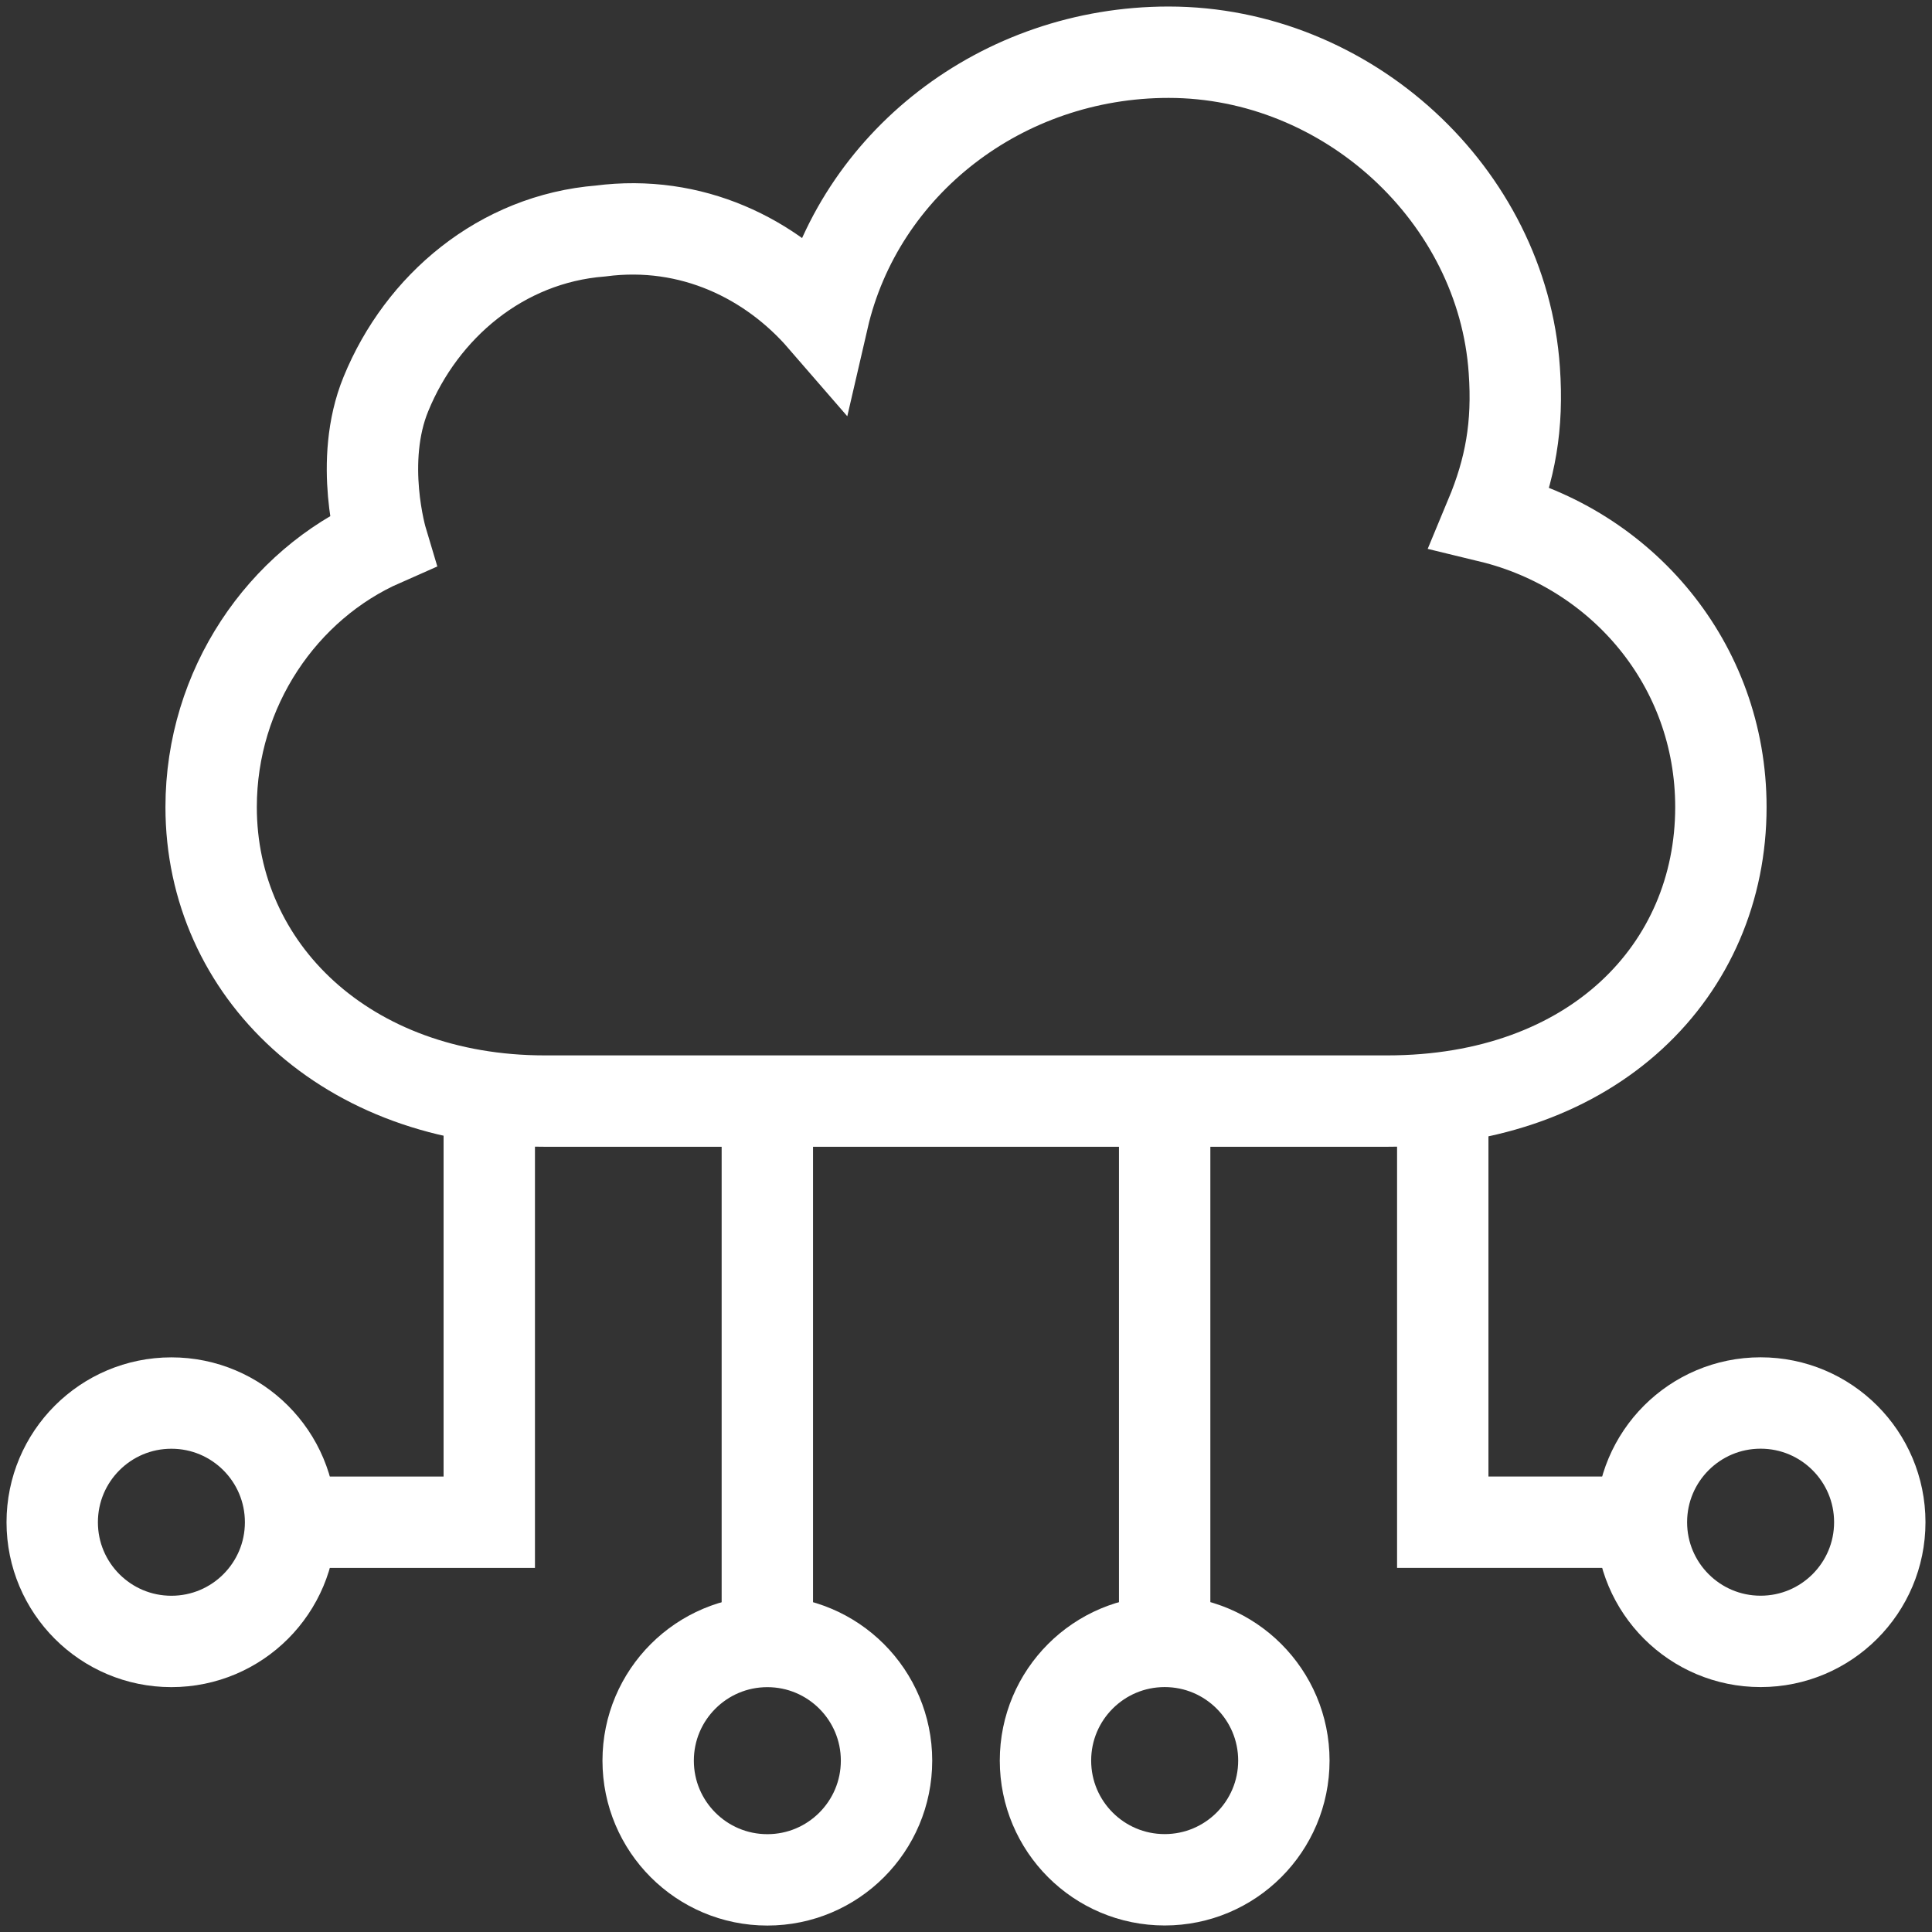
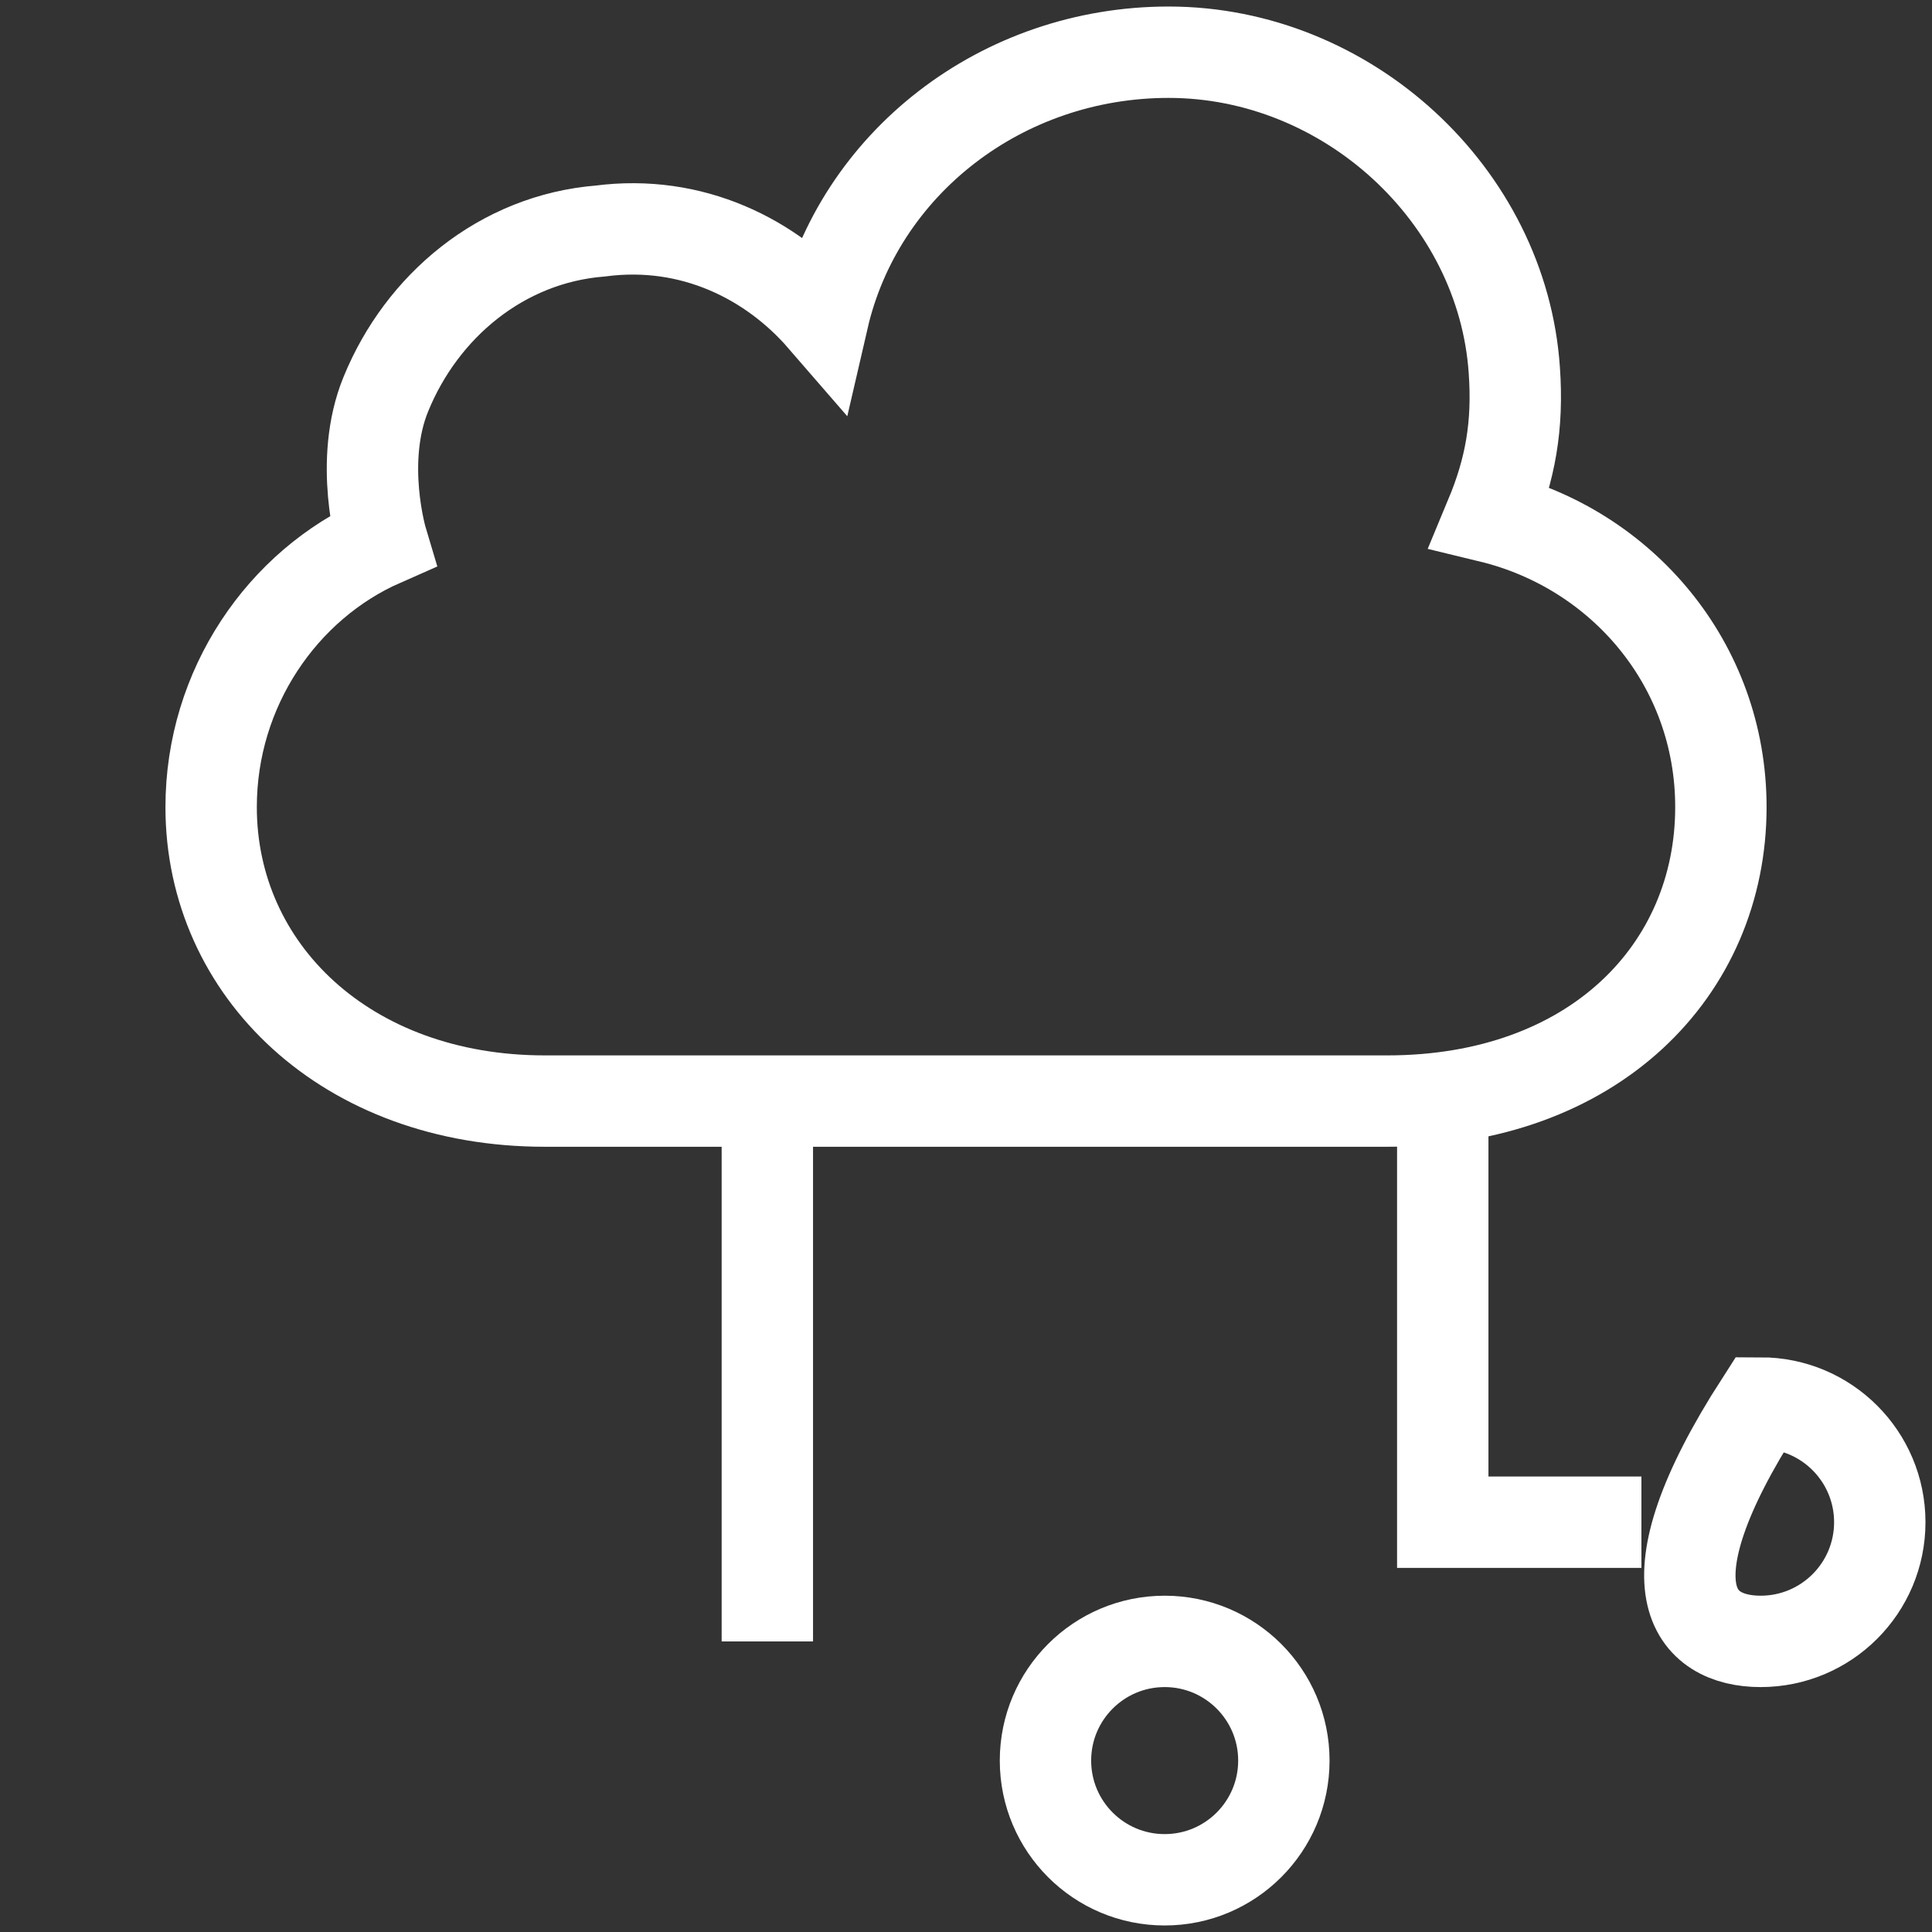
<svg xmlns="http://www.w3.org/2000/svg" width="74" height="74" viewBox="0 0 74 74" fill="none">
  <rect x="0" y="0" width="74" height="74" fill="#333333" stroke="none" />
  <path d="M53.131 42.174C61.044 42.174 65.914 37.153 65.914 30.913C65.914 25.435 62.109 21.022 57.087 19.805C57.848 17.978 58.153 16.305 58.001 14.174C57.544 7.478 51.609 2 44.761 2C38.37 2 32.892 6.261 31.522 12.196C29.544 9.913 26.5 8.391 23 8.848C19.196 9.152 16.152 11.739 14.783 15.087C13.717 17.674 14.63 20.718 14.63 20.718C10.826 22.392 8.087 26.348 8.087 30.913C8.087 37.153 13.261 42.174 20.87 42.174H53.131Z" stroke="white" stroke-width="3.5" stroke-miterlimit="10" />
  <path d="M55.261 42.174V58.304H62.87" stroke="white" stroke-width="3.5" stroke-miterlimit="10" />
-   <path d="M67.435 62.869C69.956 62.869 72 60.825 72 58.304C72 55.782 69.956 53.738 67.435 53.738C64.914 53.738 62.87 55.782 62.87 58.304C62.87 60.825 64.914 62.869 67.435 62.869Z" stroke="white" stroke-width="3.5" stroke-miterlimit="10" />
-   <path d="M18.74 42.175V58.305H11.131" stroke="white" stroke-width="3.5" stroke-miterlimit="10" />
-   <path d="M6.565 62.871C9.087 62.871 11.13 60.827 11.13 58.306C11.13 55.784 9.087 53.74 6.565 53.74C4.044 53.74 2 55.784 2 58.306C2 60.827 4.044 62.871 6.565 62.871Z" stroke="white" stroke-width="3.5" stroke-miterlimit="10" />
-   <path d="M44.609 43.088V62.871" stroke="white" stroke-width="3.5" stroke-miterlimit="10" />
+   <path d="M67.435 62.869C69.956 62.869 72 60.825 72 58.304C72 55.782 69.956 53.738 67.435 53.738C62.87 60.825 64.914 62.869 67.435 62.869Z" stroke="white" stroke-width="3.5" stroke-miterlimit="10" />
  <path d="M44.61 72C47.131 72 49.175 69.956 49.175 67.434C49.175 64.913 47.131 62.869 44.61 62.869C42.088 62.869 40.044 64.913 40.044 67.434C40.044 69.956 42.088 72 44.61 72Z" stroke="white" stroke-width="3.5" stroke-miterlimit="10" />
  <path d="M29.391 43.088V62.871" stroke="white" stroke-width="3.5" stroke-miterlimit="10" />
-   <path d="M29.391 72.003C31.912 72.003 33.956 69.959 33.956 67.437C33.956 64.916 31.912 62.872 29.391 62.872C26.87 62.872 24.826 64.916 24.826 67.437C24.826 69.959 26.87 72.003 29.391 72.003Z" stroke="white" stroke-width="3.5" stroke-miterlimit="10" />
</svg>